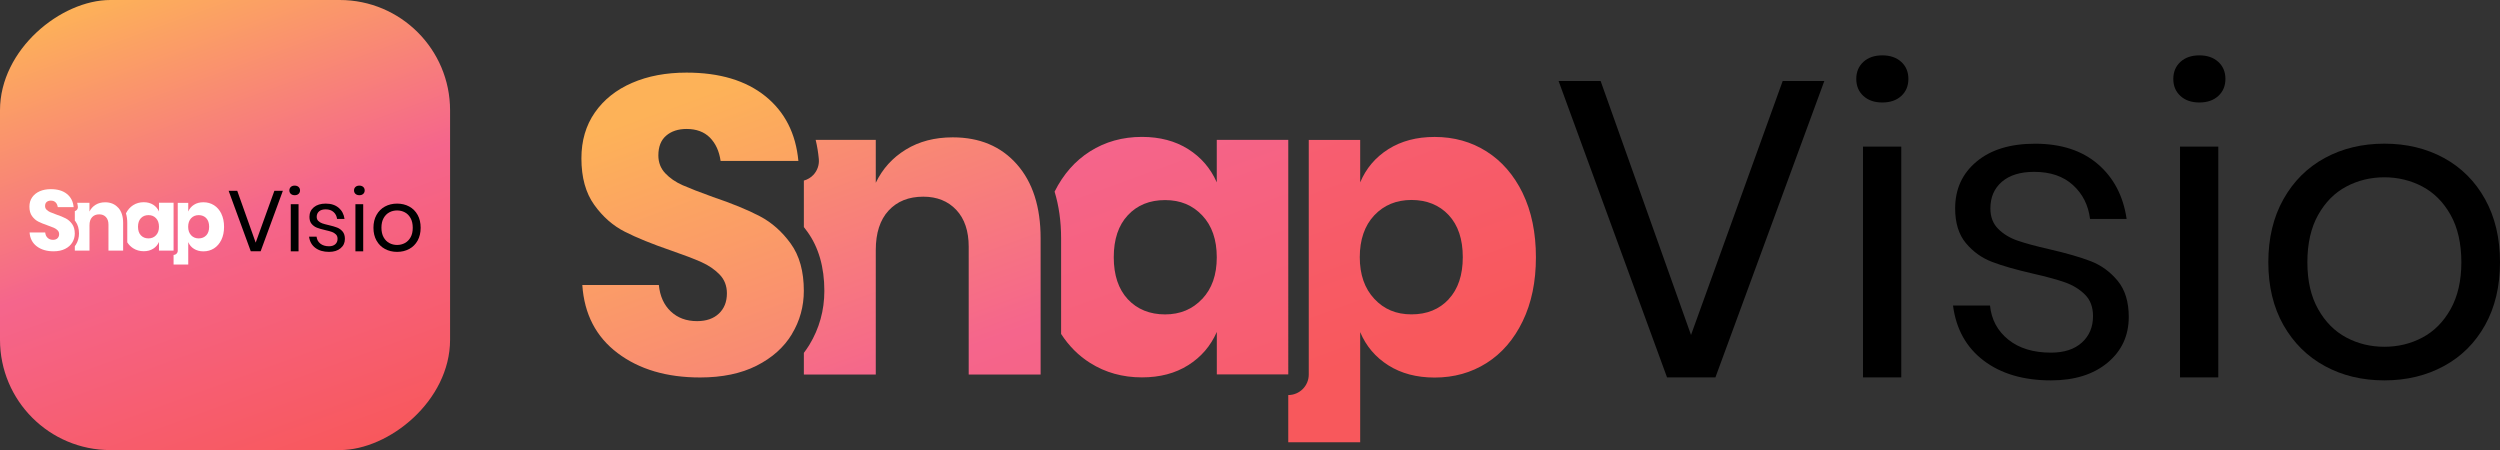
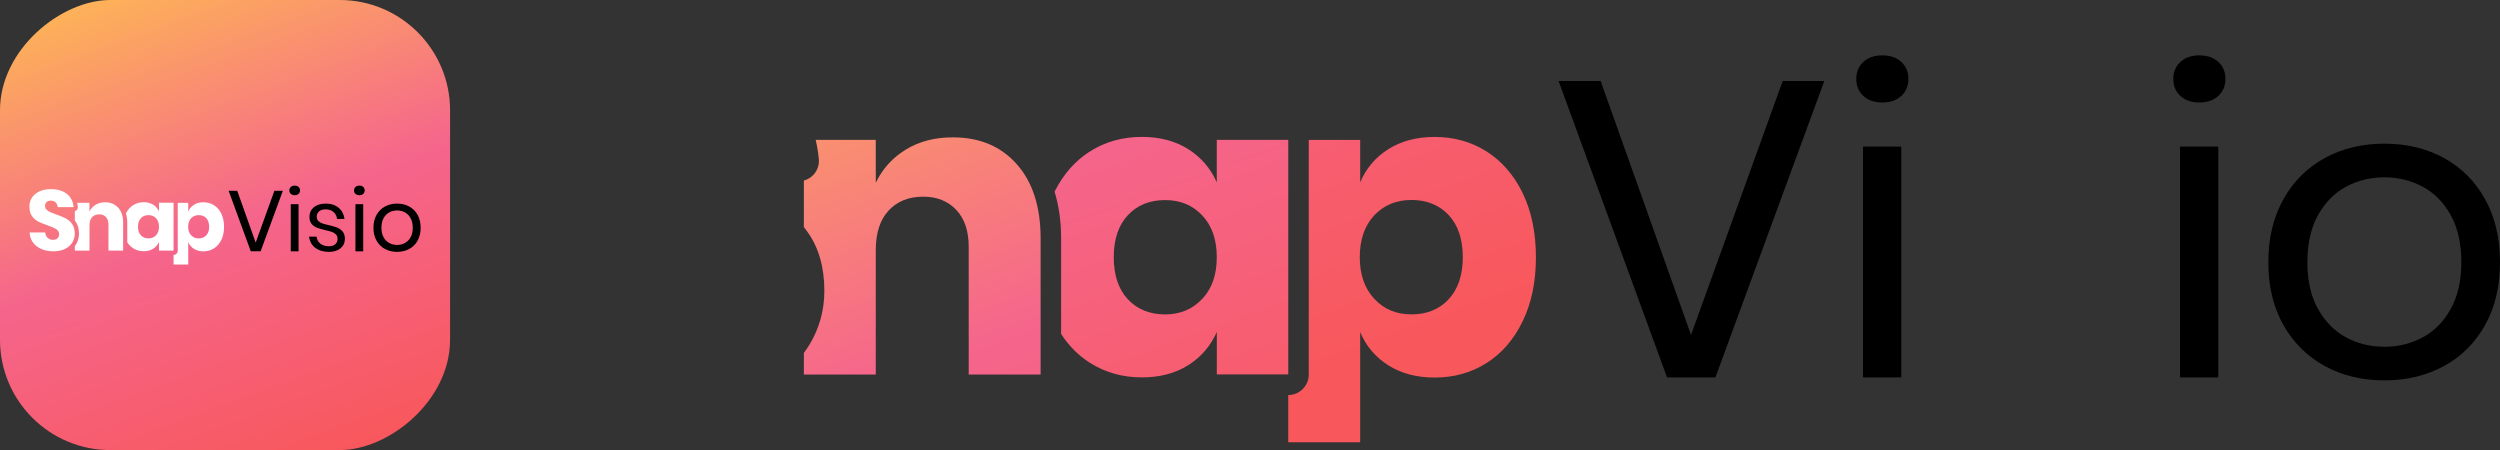
<svg xmlns="http://www.w3.org/2000/svg" xmlns:xlink="http://www.w3.org/1999/xlink" viewBox="0 0 610.12 109.84">
  <rect x="0" y="0" width="610.12" height="109.84" fill="#333333" stroke="none" />
  <defs>
    <style>.i{fill:#fff;}.j{fill:url(#f);}.k{fill:url(#g);}.l{fill:url(#h);}.m{fill:url(#d);}.n{fill:url(#e);}</style>
    <linearGradient id="d" x1="33.44" y1="-4.1" x2="76.4" y2="113.94" gradientTransform="translate(0 109.84) rotate(-90)" gradientUnits="userSpaceOnUse">
      <stop offset="0" stop-color="#fdb258" />
      <stop offset=".5" stop-color="#f5658c" />
      <stop offset="1" stop-color="#f8585c" />
    </linearGradient>
    <linearGradient id="e" x1="158.61" y1="27.49" x2="244.6" y2="263.76" gradientTransform="matrix(1, 0, 0, 1, 0, 0)" xlink:href="#d" />
    <linearGradient id="f" x1="192.88" y1="-16.84" x2="268.56" y2="191.08" gradientTransform="matrix(1, 0, 0, 1, 0, 0)" xlink:href="#d" />
    <linearGradient id="g" x1="261.29" y1="-147.22" x2="345.22" y2="83.39" gradientTransform="matrix(1, 0, 0, 1, 0, 0)" xlink:href="#d" />
    <linearGradient id="h" x1="240.32" y1="-69.55" x2="313.08" y2="130.36" gradientTransform="matrix(1, 0, 0, 1, 0, 0)" xlink:href="#d" />
  </defs>
  <g id="a" />
  <g id="b">
    <g id="c">
      <g>
        <g>
          <rect class="m" x="0" y="0" width="109.84" height="109.84" rx="26.93" ry="26.93" transform="translate(109.84 0) rotate(90)" />
          <g>
            <g>
              <path d="M57.9,46.57l4.5,12.64,4.56-12.64h2.07l-5.42,14.75h-2.41l-5.4-14.75h2.09Z" />
              <path d="M70.98,45.62c.24-.22,.55-.32,.94-.32s.7,.11,.94,.32c.24,.22,.36,.5,.36,.85s-.12,.63-.36,.85c-.24,.22-.55,.32-.94,.32s-.7-.11-.94-.32c-.24-.22-.36-.5-.36-.85s.12-.63,.36-.85Zm1.88,4.22v11.49h-1.9v-11.49h1.9Z" />
              <path d="M82.65,50.7c.79,.68,1.27,1.59,1.43,2.73h-1.82c-.08-.68-.37-1.25-.85-1.68-.48-.44-1.13-.66-1.94-.66-.68,0-1.22,.16-1.6,.49-.38,.33-.58,.77-.58,1.33,0,.42,.13,.76,.39,1.01,.26,.26,.58,.45,.96,.59,.38,.13,.91,.28,1.58,.43,.85,.2,1.54,.39,2.06,.6,.52,.2,.97,.53,1.34,.97,.37,.45,.55,1.05,.55,1.8,0,.93-.35,1.7-1.06,2.28-.7,.59-1.64,.88-2.81,.88-1.37,0-2.48-.33-3.35-.98-.87-.66-1.37-1.57-1.53-2.74h1.84c.07,.7,.37,1.26,.91,1.7,.54,.43,1.25,.65,2.12,.65,.66,0,1.17-.17,1.54-.5,.37-.33,.55-.77,.55-1.32,0-.45-.13-.8-.4-1.07-.27-.26-.59-.47-.98-.61-.39-.14-.93-.29-1.61-.44-.85-.2-1.53-.39-2.04-.59-.51-.2-.94-.51-1.3-.93-.36-.43-.53-1-.53-1.73,0-.96,.36-1.74,1.07-2.33,.71-.59,1.68-.89,2.91-.89,1.3,0,2.34,.34,3.13,1.01Z" />
              <path d="M86.76,45.62c.24-.22,.55-.32,.94-.32s.7,.11,.94,.32c.24,.22,.36,.5,.36,.85s-.12,.63-.36,.85c-.24,.22-.55,.32-.94,.32s-.7-.11-.94-.32c-.24-.22-.36-.5-.36-.85s.12-.63,.36-.85Zm1.88,4.22v11.49h-1.9v-11.49h1.9Z" />
              <path d="M99.87,50.4c.87,.47,1.56,1.16,2.05,2.05,.5,.89,.74,1.94,.74,3.14s-.25,2.24-.74,3.13c-.5,.89-1.18,1.57-2.05,2.04-.87,.47-1.86,.71-2.96,.71s-2.09-.24-2.96-.71c-.87-.47-1.56-1.15-2.06-2.04-.5-.89-.75-1.93-.75-3.13s.25-2.25,.75-3.14c.5-.89,1.19-1.58,2.06-2.05,.87-.47,1.86-.71,2.96-.71s2.09,.24,2.96,.71Zm-4.85,1.42c-.58,.31-1.05,.78-1.4,1.41-.36,.63-.53,1.42-.53,2.35s.18,1.7,.53,2.33c.36,.64,.82,1.11,1.4,1.41,.58,.31,1.21,.46,1.89,.46s1.31-.15,1.89-.46c.58-.31,1.05-.78,1.4-1.41,.36-.63,.53-1.41,.53-2.33s-.18-1.72-.53-2.35c-.36-.63-.82-1.11-1.4-1.41-.58-.31-1.21-.46-1.89-.46s-1.32,.15-1.89,.46Z" />
            </g>
            <g>
              <path class="i" d="M17.65,59.17c-.4,.66-.98,1.18-1.76,1.57-.77,.39-1.71,.59-2.81,.59-1.66,0-3.03-.4-4.1-1.21-1.07-.81-1.66-1.94-1.76-3.39h3.81c.06,.56,.25,1,.6,1.32,.34,.32,.78,.48,1.31,.48,.46,0,.82-.13,1.09-.38,.26-.25,.4-.59,.4-1,0-.38-.12-.69-.37-.94-.24-.25-.55-.46-.91-.62-.36-.16-.87-.35-1.51-.58-.93-.32-1.7-.63-2.29-.93-.59-.3-1.1-.75-1.53-1.34-.43-.59-.64-1.36-.64-2.31,0-.88,.22-1.64,.67-2.28,.45-.64,1.06-1.13,1.85-1.48,.79-.34,1.69-.51,2.71-.51,1.65,0,2.95,.39,3.92,1.17,.97,.78,1.52,1.86,1.64,3.22h-3.87c-.07-.49-.25-.88-.53-1.16-.29-.29-.67-.43-1.16-.43-.42,0-.76,.11-1.02,.33-.26,.22-.39,.55-.39,.98,0,.35,.11,.65,.35,.89,.23,.24,.52,.44,.87,.6,.35,.15,.85,.35,1.51,.59,.95,.32,1.72,.64,2.32,.95,.6,.31,1.12,.77,1.55,1.37,.43,.6,.65,1.38,.65,2.34,0,.78-.2,1.5-.6,2.16Z" />
              <path class="i" d="M28.85,50.71c-.79-.89-1.85-1.34-3.19-1.34-.89,0-1.67,.2-2.33,.61-.66,.4-1.16,.96-1.5,1.65v-2.13h-2.99c.07,.3,.13,.62,.16,.95,.03,.29-.07,.57-.26,.78-.13,.14-.3,.24-.48,.29v2.31c.06,.08,.12,.15,.18,.23,.56,.77,.84,1.76,.84,2.94,0,.97-.25,1.87-.74,2.68-.08,.14-.18,.27-.28,.4v1.08h3.58v-6.19c0-.85,.21-1.51,.64-1.97,.43-.46,1-.69,1.73-.69,.68,0,1.23,.22,1.64,.66,.41,.44,.62,1.05,.62,1.83v6.36h3.58v-6.78c0-1.56-.39-2.79-1.18-3.68Z" />
              <path class="i" d="M54.02,52.15c-.44-.9-1.04-1.59-1.8-2.07-.76-.48-1.62-.72-2.58-.72-.89,0-1.66,.2-2.3,.61-.64,.4-1.11,.96-1.4,1.65v-2.11h-2.56v11.68c0,.56-.46,1.02-1.02,1.02h0v2.35h3.58v-5.48c.29,.7,.76,1.25,1.4,1.65,.64,.4,1.41,.61,2.3,.61,.96,0,1.82-.24,2.58-.72,.76-.48,1.36-1.18,1.8-2.08,.44-.91,.66-1.97,.66-3.18s-.22-2.29-.66-3.19Zm-3.68,5.28c-.47,.5-1.09,.75-1.85,.75s-1.37-.26-1.85-.77c-.48-.52-.72-1.21-.72-2.07s.24-1.57,.72-2.08c.48-.51,1.1-.76,1.85-.76s1.38,.25,1.85,.75c.47,.5,.7,1.2,.7,2.09s-.23,1.59-.7,2.09Z" />
              <path class="i" d="M38.8,49.5v2.11c-.31-.7-.78-1.25-1.42-1.65-.64-.4-1.41-.61-2.3-.61-.96,0-1.82,.24-2.58,.72-.74,.47-1.33,1.14-1.76,2,.21,.7,.32,1.47,.32,2.32v4.76c.39,.6,.87,1.08,1.44,1.44,.76,.48,1.62,.72,2.58,.72,.89,0,1.66-.2,2.3-.61,.64-.4,1.12-.96,1.42-1.65v2.11h3.56v-11.68h-3.56Zm-.72,7.91c-.48,.52-1.1,.77-1.85,.77s-1.38-.25-1.85-.75c-.47-.5-.7-1.2-.7-2.09s.23-1.59,.7-2.09c.47-.5,1.08-.75,1.85-.75s1.37,.25,1.85,.76c.48,.51,.72,1.2,.72,2.08s-.24,1.56-.72,2.07Z" />
            </g>
          </g>
        </g>
        <g>
          <g>
            <path d="M390.63,19.77l22.06,61.98,22.37-61.98h10.16l-26.58,72.34h-11.8l-26.47-72.34h10.26Z" />
            <path d="M454.76,15.1c1.16-1.06,2.7-1.59,4.62-1.59s3.45,.53,4.62,1.59c1.16,1.06,1.74,2.45,1.74,4.16s-.58,3.1-1.74,4.16c-1.16,1.06-2.7,1.59-4.62,1.59s-3.46-.53-4.62-1.59c-1.16-1.06-1.74-2.45-1.74-4.16s.58-3.09,1.74-4.16Zm9.24,20.68v56.33h-9.34V35.78h9.34Z" />
-             <path d="M511.97,40.04c3.86,3.32,6.21,7.78,7.03,13.39h-8.93c-.41-3.35-1.8-6.11-4.16-8.26-2.36-2.16-5.52-3.23-9.49-3.23-3.35,0-5.97,.8-7.85,2.41-1.88,1.61-2.82,3.78-2.82,6.52,0,2.05,.63,3.71,1.9,4.98,1.27,1.27,2.84,2.22,4.72,2.87,1.88,.65,4.46,1.35,7.75,2.1,4.17,.96,7.54,1.93,10.11,2.92,2.57,.99,4.75,2.58,6.57,4.77,1.81,2.19,2.72,5.13,2.72,8.83,0,4.58-1.73,8.31-5.18,11.18-3.46,2.87-8.06,4.31-13.8,4.31-6.71,0-12.18-1.61-16.42-4.82-4.24-3.21-6.74-7.7-7.49-13.44h9.03c.34,3.42,1.83,6.19,4.46,8.31,2.63,2.12,6.11,3.18,10.42,3.18,3.21,0,5.73-.82,7.54-2.46,1.81-1.64,2.72-3.8,2.72-6.46,0-2.19-.65-3.93-1.95-5.23-1.3-1.3-2.91-2.29-4.82-2.98-1.92-.68-4.55-1.4-7.9-2.16-4.17-.96-7.51-1.91-10-2.87-2.5-.96-4.62-2.48-6.36-4.57-1.74-2.09-2.62-4.91-2.62-8.46,0-4.72,1.74-8.53,5.23-11.44,3.49-2.91,8.24-4.36,14.26-4.36,6.36,0,11.48,1.66,15.34,4.98Z" />
            <path d="M532.13,15.1c1.16-1.06,2.7-1.59,4.62-1.59s3.45,.53,4.62,1.59c1.16,1.06,1.74,2.45,1.74,4.16s-.58,3.1-1.74,4.16c-1.16,1.06-2.7,1.59-4.62,1.59s-3.46-.53-4.62-1.59c-1.16-1.06-1.74-2.45-1.74-4.16s.58-3.09,1.74-4.16Zm9.24,20.68v56.33h-9.34V35.78h9.34Z" />
            <path d="M596.42,38.55c4.27,2.33,7.63,5.68,10.06,10.06,2.43,4.38,3.64,9.51,3.64,15.39s-1.22,11-3.64,15.34c-2.43,4.35-5.78,7.68-10.06,10-4.28,2.33-9.12,3.49-14.52,3.49s-10.25-1.16-14.52-3.49c-4.28-2.33-7.64-5.66-10.11-10-2.46-4.34-3.69-9.46-3.69-15.34s1.23-11.01,3.69-15.39c2.46-4.38,5.83-7.73,10.11-10.06,4.27-2.32,9.12-3.49,14.52-3.49s10.24,1.16,14.52,3.49Zm-23.81,6.98c-2.84,1.5-5.13,3.81-6.88,6.93-1.74,3.11-2.62,6.96-2.62,11.54s.87,8.33,2.62,11.44c1.74,3.11,4.04,5.42,6.88,6.93,2.84,1.51,5.93,2.26,9.29,2.26s6.45-.75,9.29-2.26c2.84-1.5,5.13-3.81,6.88-6.93,1.74-3.11,2.62-6.93,2.62-11.44s-.87-8.43-2.62-11.54c-1.74-3.11-4.04-5.42-6.88-6.93-2.84-1.5-5.94-2.26-9.29-2.26s-6.45,.75-9.29,2.26Z" />
          </g>
          <g>
-             <path class="n" d="M193.26,81.55c-1.95,3.22-4.82,5.78-8.62,7.7-3.8,1.92-8.4,2.87-13.8,2.87-8.14,0-14.84-1.98-20.11-5.95-5.27-3.97-8.14-9.51-8.62-16.62h18.68c.27,2.74,1.25,4.89,2.92,6.46,1.68,1.58,3.81,2.36,6.41,2.36,2.26,0,4.04-.62,5.33-1.85,1.3-1.23,1.95-2.87,1.95-4.92,0-1.85-.6-3.39-1.8-4.62-1.2-1.23-2.69-2.24-4.46-3.03-1.78-.79-4.24-1.73-7.39-2.82-4.58-1.57-8.33-3.09-11.24-4.57-2.91-1.47-5.41-3.66-7.49-6.57-2.09-2.91-3.13-6.69-3.13-11.34,0-4.31,1.09-8.04,3.28-11.19,2.19-3.15,5.22-5.56,9.08-7.23,3.86-1.68,8.29-2.51,13.29-2.51,8.07,0,14.48,1.92,19.24,5.75,4.75,3.83,7.44,9.1,8.06,15.8h-18.98c-.34-2.39-1.22-4.29-2.62-5.7-1.4-1.4-3.3-2.1-5.69-2.1-2.05,0-3.71,.55-4.98,1.64-1.27,1.09-1.9,2.7-1.9,4.82,0,1.71,.56,3.17,1.69,4.36,1.13,1.2,2.55,2.17,4.26,2.92,1.71,.75,4.17,1.71,7.39,2.87,4.65,1.57,8.45,3.13,11.39,4.67,2.94,1.54,5.47,3.78,7.59,6.72,2.12,2.94,3.18,6.77,3.18,11.49,0,3.83-.97,7.36-2.92,10.57Z" />
            <path class="j" d="M248.16,40.09c-3.87-4.38-9.08-6.57-15.65-6.57-4.38,0-8.19,.99-11.44,2.98-3.25,1.99-5.7,4.69-7.34,8.11v-10.47h-14.67c.36,1.49,.62,3.05,.77,4.67,.13,1.4-.34,2.79-1.29,3.83-.64,.7-1.46,1.18-2.36,1.43v11.35c.3,.37,.59,.75,.87,1.15,2.74,3.8,4.13,8.65,4.13,14.42,0,4.74-1.23,9.17-3.65,13.16-.41,.68-.87,1.33-1.35,1.97v5.29h17.55v-30.37c0-4.17,1.04-7.39,3.13-9.65,2.09-2.26,4.91-3.39,8.46-3.39,3.35,0,6.04,1.08,8.06,3.23,2.02,2.15,3.03,5.15,3.03,8.98v31.19h17.55V58.15c0-7.66-1.93-13.68-5.8-18.06Z" />
            <path class="k" d="M371.61,47.12c-2.16-4.41-5.1-7.8-8.82-10.16-3.73-2.36-7.95-3.54-12.67-3.54-4.38,0-8.14,.99-11.29,2.98-3.15,1.98-5.44,4.69-6.88,8.11v-10.36h-12.55v57.26c0,2.76-2.24,5-5,5h0v11.52h17.55v-26.88c1.44,3.42,3.73,6.12,6.88,8.11,3.15,1.99,6.91,2.98,11.29,2.98,4.72,0,8.94-1.18,12.67-3.54,3.73-2.36,6.67-5.76,8.82-10.21,2.16-4.45,3.23-9.65,3.23-15.6s-1.08-11.24-3.23-15.65Zm-18.06,25.91c-2.29,2.46-5.32,3.69-9.08,3.69s-6.72-1.26-9.08-3.8c-2.36-2.53-3.54-5.92-3.54-10.16s1.18-7.71,3.54-10.21c2.36-2.5,5.39-3.75,9.08-3.75s6.79,1.23,9.08,3.69c2.29,2.46,3.44,5.88,3.44,10.26s-1.15,7.8-3.44,10.26Z" />
            <path class="l" d="M296.95,34.14v10.36c-1.51-3.42-3.83-6.12-6.98-8.11-3.15-1.98-6.91-2.98-11.29-2.98-4.72,0-8.94,1.18-12.67,3.54-3.63,2.3-6.51,5.57-8.64,9.82,1.04,3.41,1.59,7.2,1.59,11.37v23.36c1.91,2.94,4.26,5.3,7.06,7.06,3.73,2.36,7.95,3.54,12.67,3.54,4.38,0,8.14-.99,11.29-2.98,3.15-1.98,5.47-4.68,6.98-8.11v10.36h17.44V34.14h-17.44Zm-3.54,38.79c-2.36,2.53-5.39,3.8-9.08,3.8s-6.79-1.23-9.08-3.69c-2.29-2.46-3.44-5.88-3.44-10.26s1.14-7.8,3.44-10.26c2.29-2.46,5.32-3.69,9.08-3.69s6.72,1.25,9.08,3.75c2.36,2.5,3.54,5.9,3.54,10.21s-1.18,7.63-3.54,10.16Z" />
          </g>
        </g>
      </g>
    </g>
  </g>
</svg>